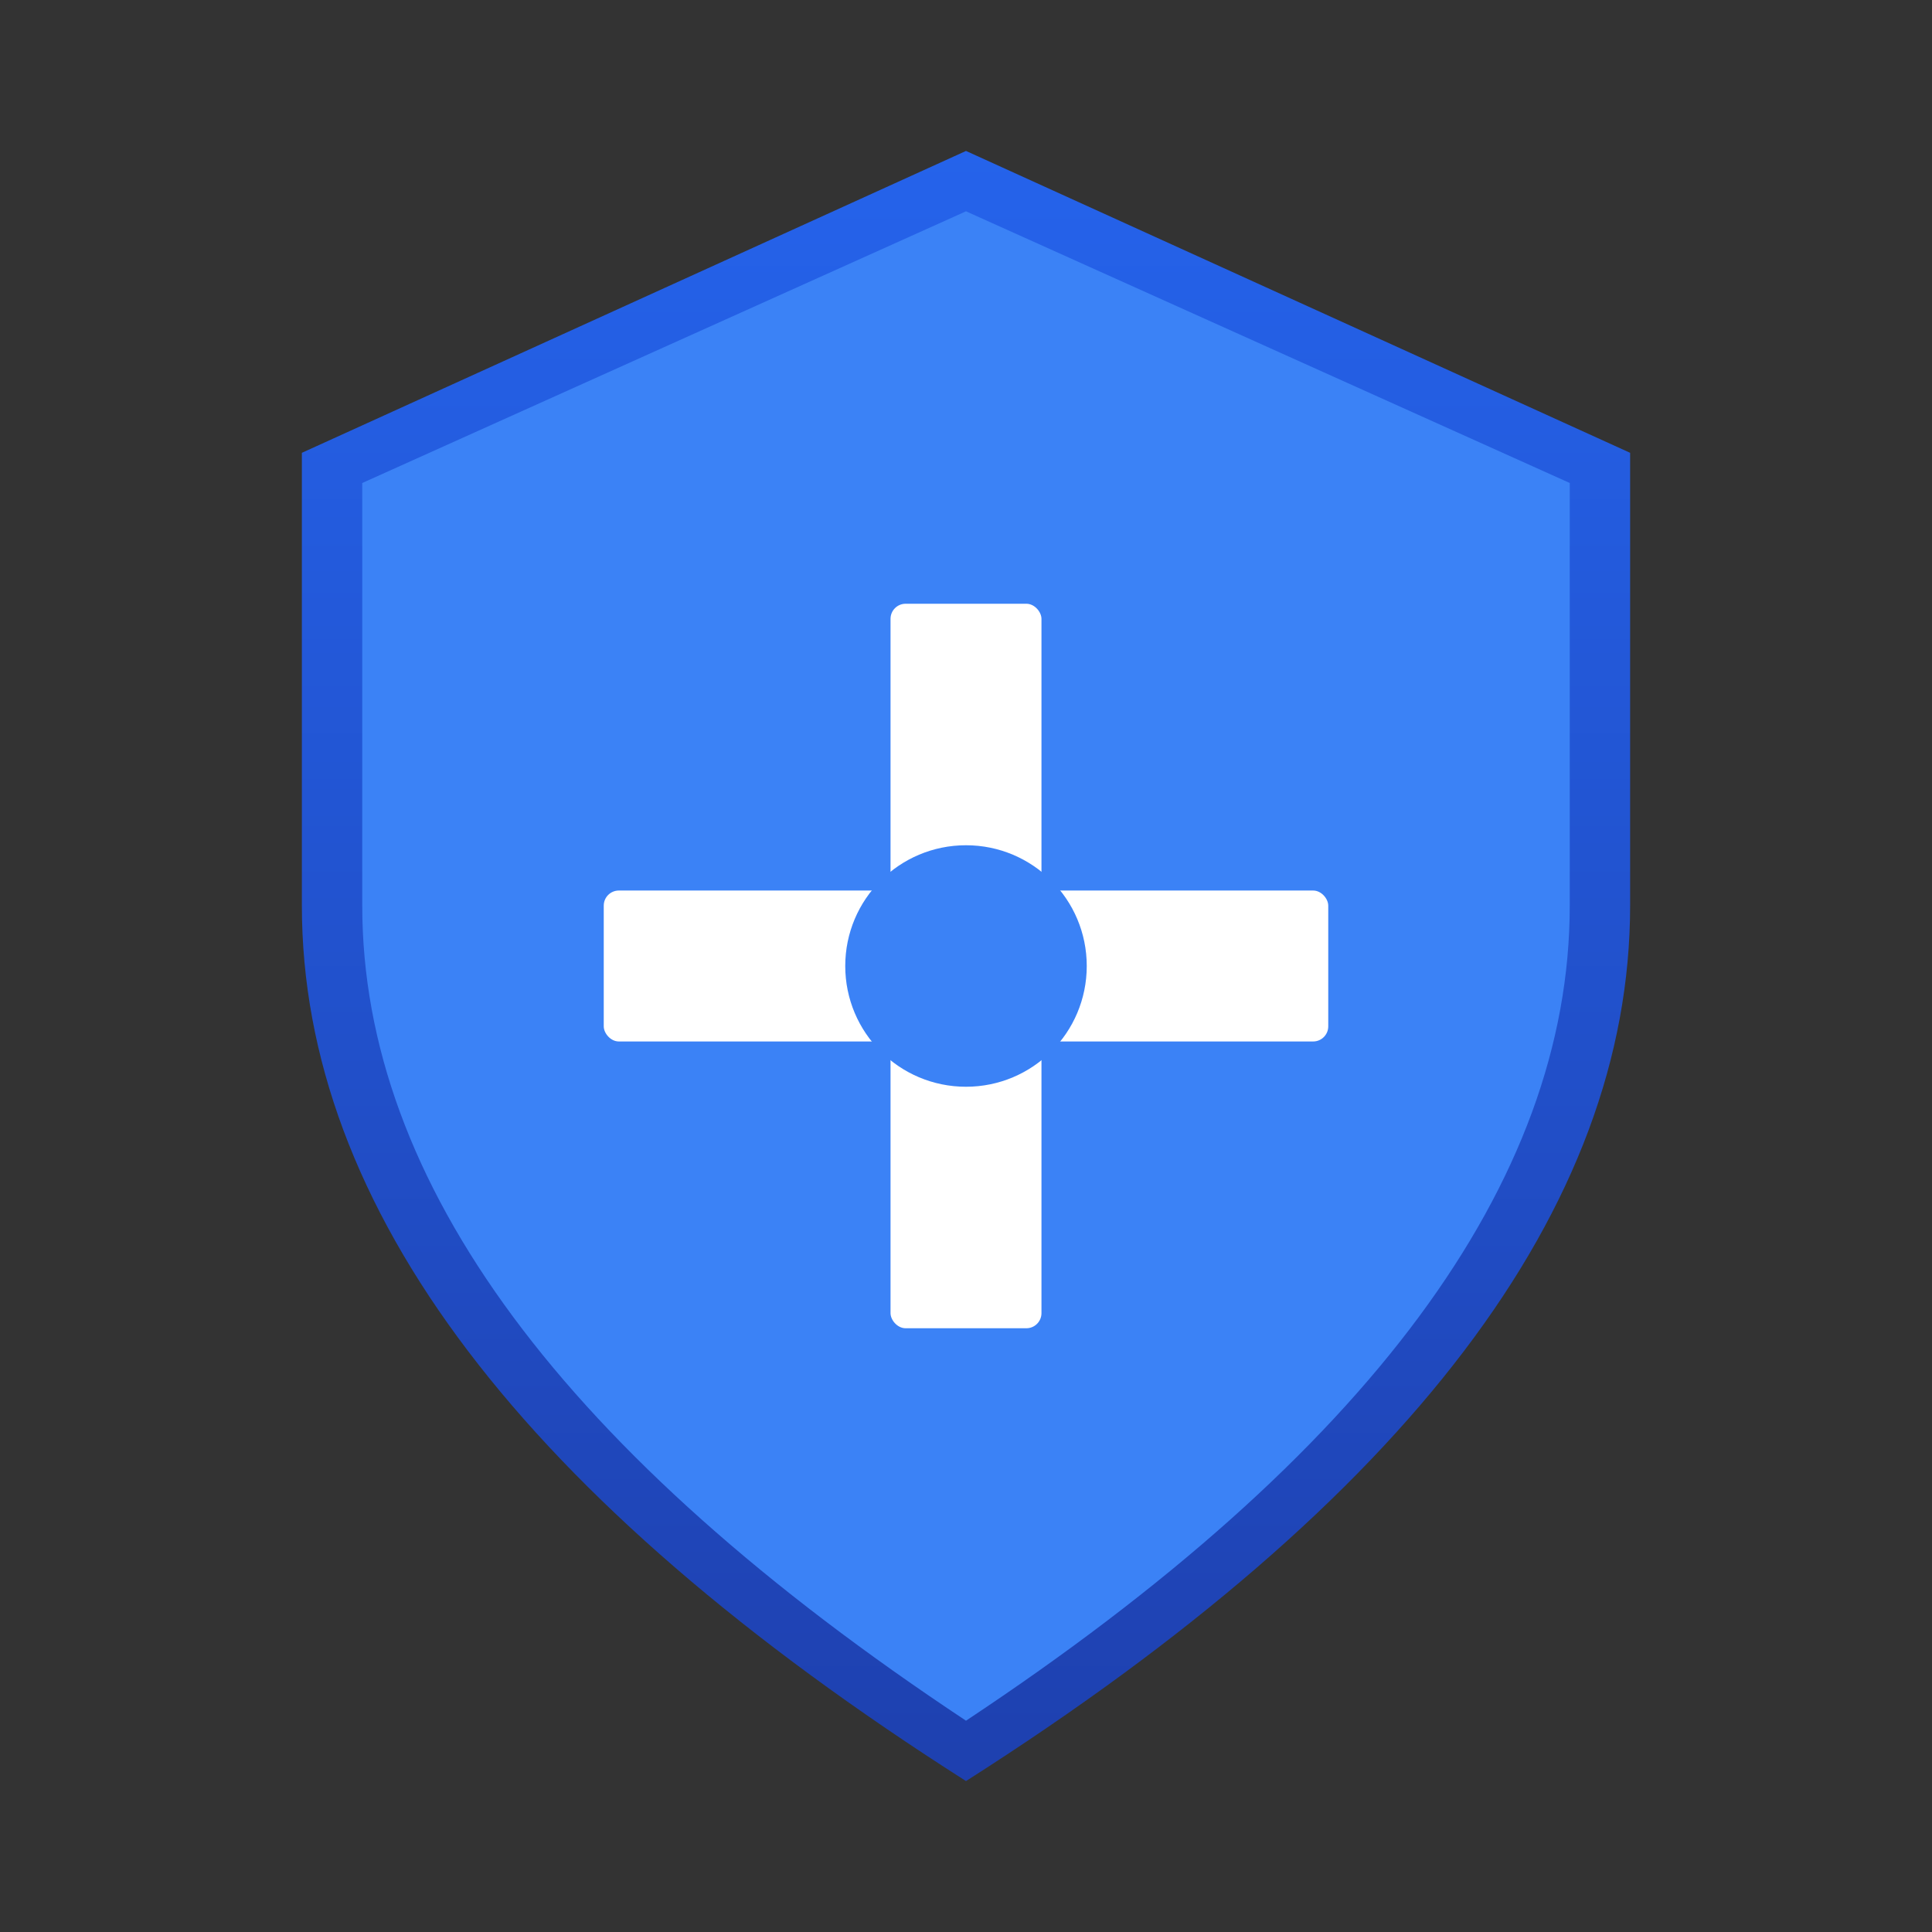
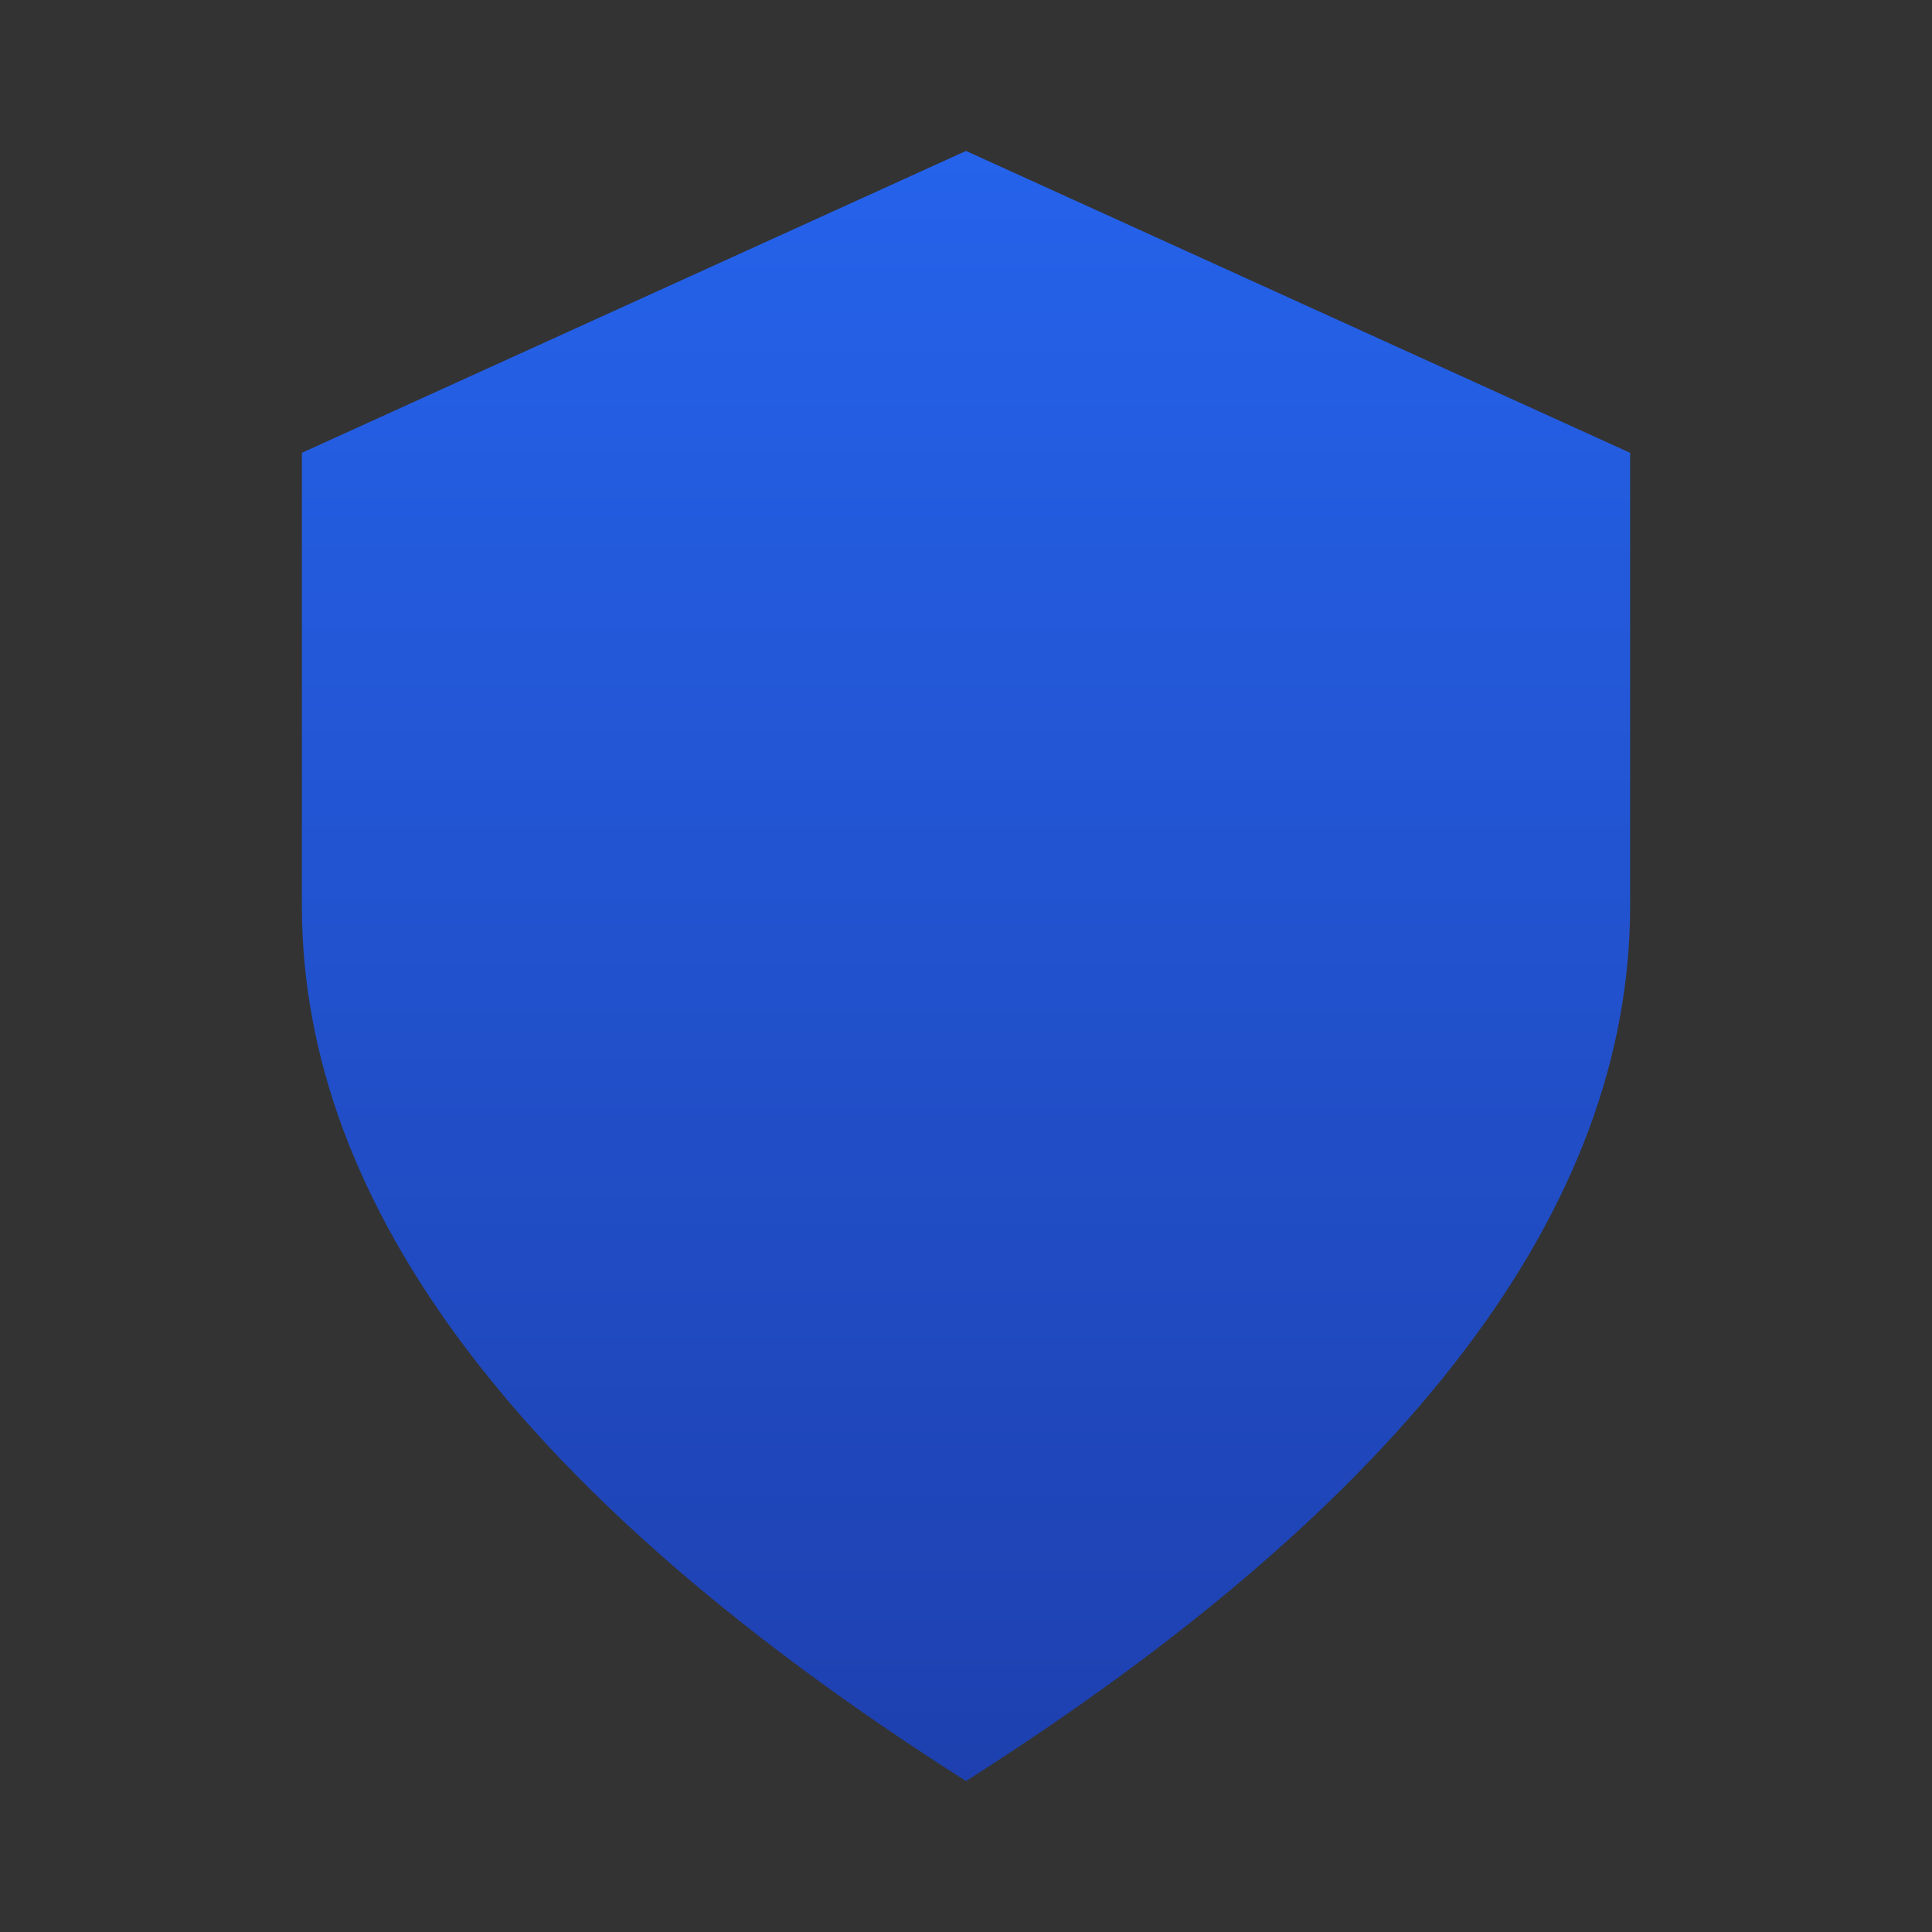
<svg xmlns="http://www.w3.org/2000/svg" viewBox="0 0 256 256">
  <rect x="0" y="0" width="256" height="256" fill="#333333" stroke="none" />
  <defs>
    <linearGradient id="shieldGrad" x1="0%" y1="0%" x2="0%" y2="100%">
      <stop offset="0%" style="stop-color:#2563eb;stop-opacity:1" />
      <stop offset="100%" style="stop-color:#1e40af;stop-opacity:1" />
    </linearGradient>
  </defs>
  <path d="M128 20 L40 60 L40 120 Q40 180 128 236 Q216 180 216 120 L216 60 Z" fill="url(#shieldGrad)" />
-   <path d="M128 28 L48 64 L48 120 Q48 175 128 228 Q208 175 208 120 L208 64 Z" fill="#3b82f6" />
-   <rect x="118" y="80" width="20" height="96" fill="white" rx="2" />
-   <rect x="80" y="118" width="96" height="20" fill="white" rx="2" />
-   <circle cx="128" cy="128" r="16" fill="#3b82f6" />
</svg>